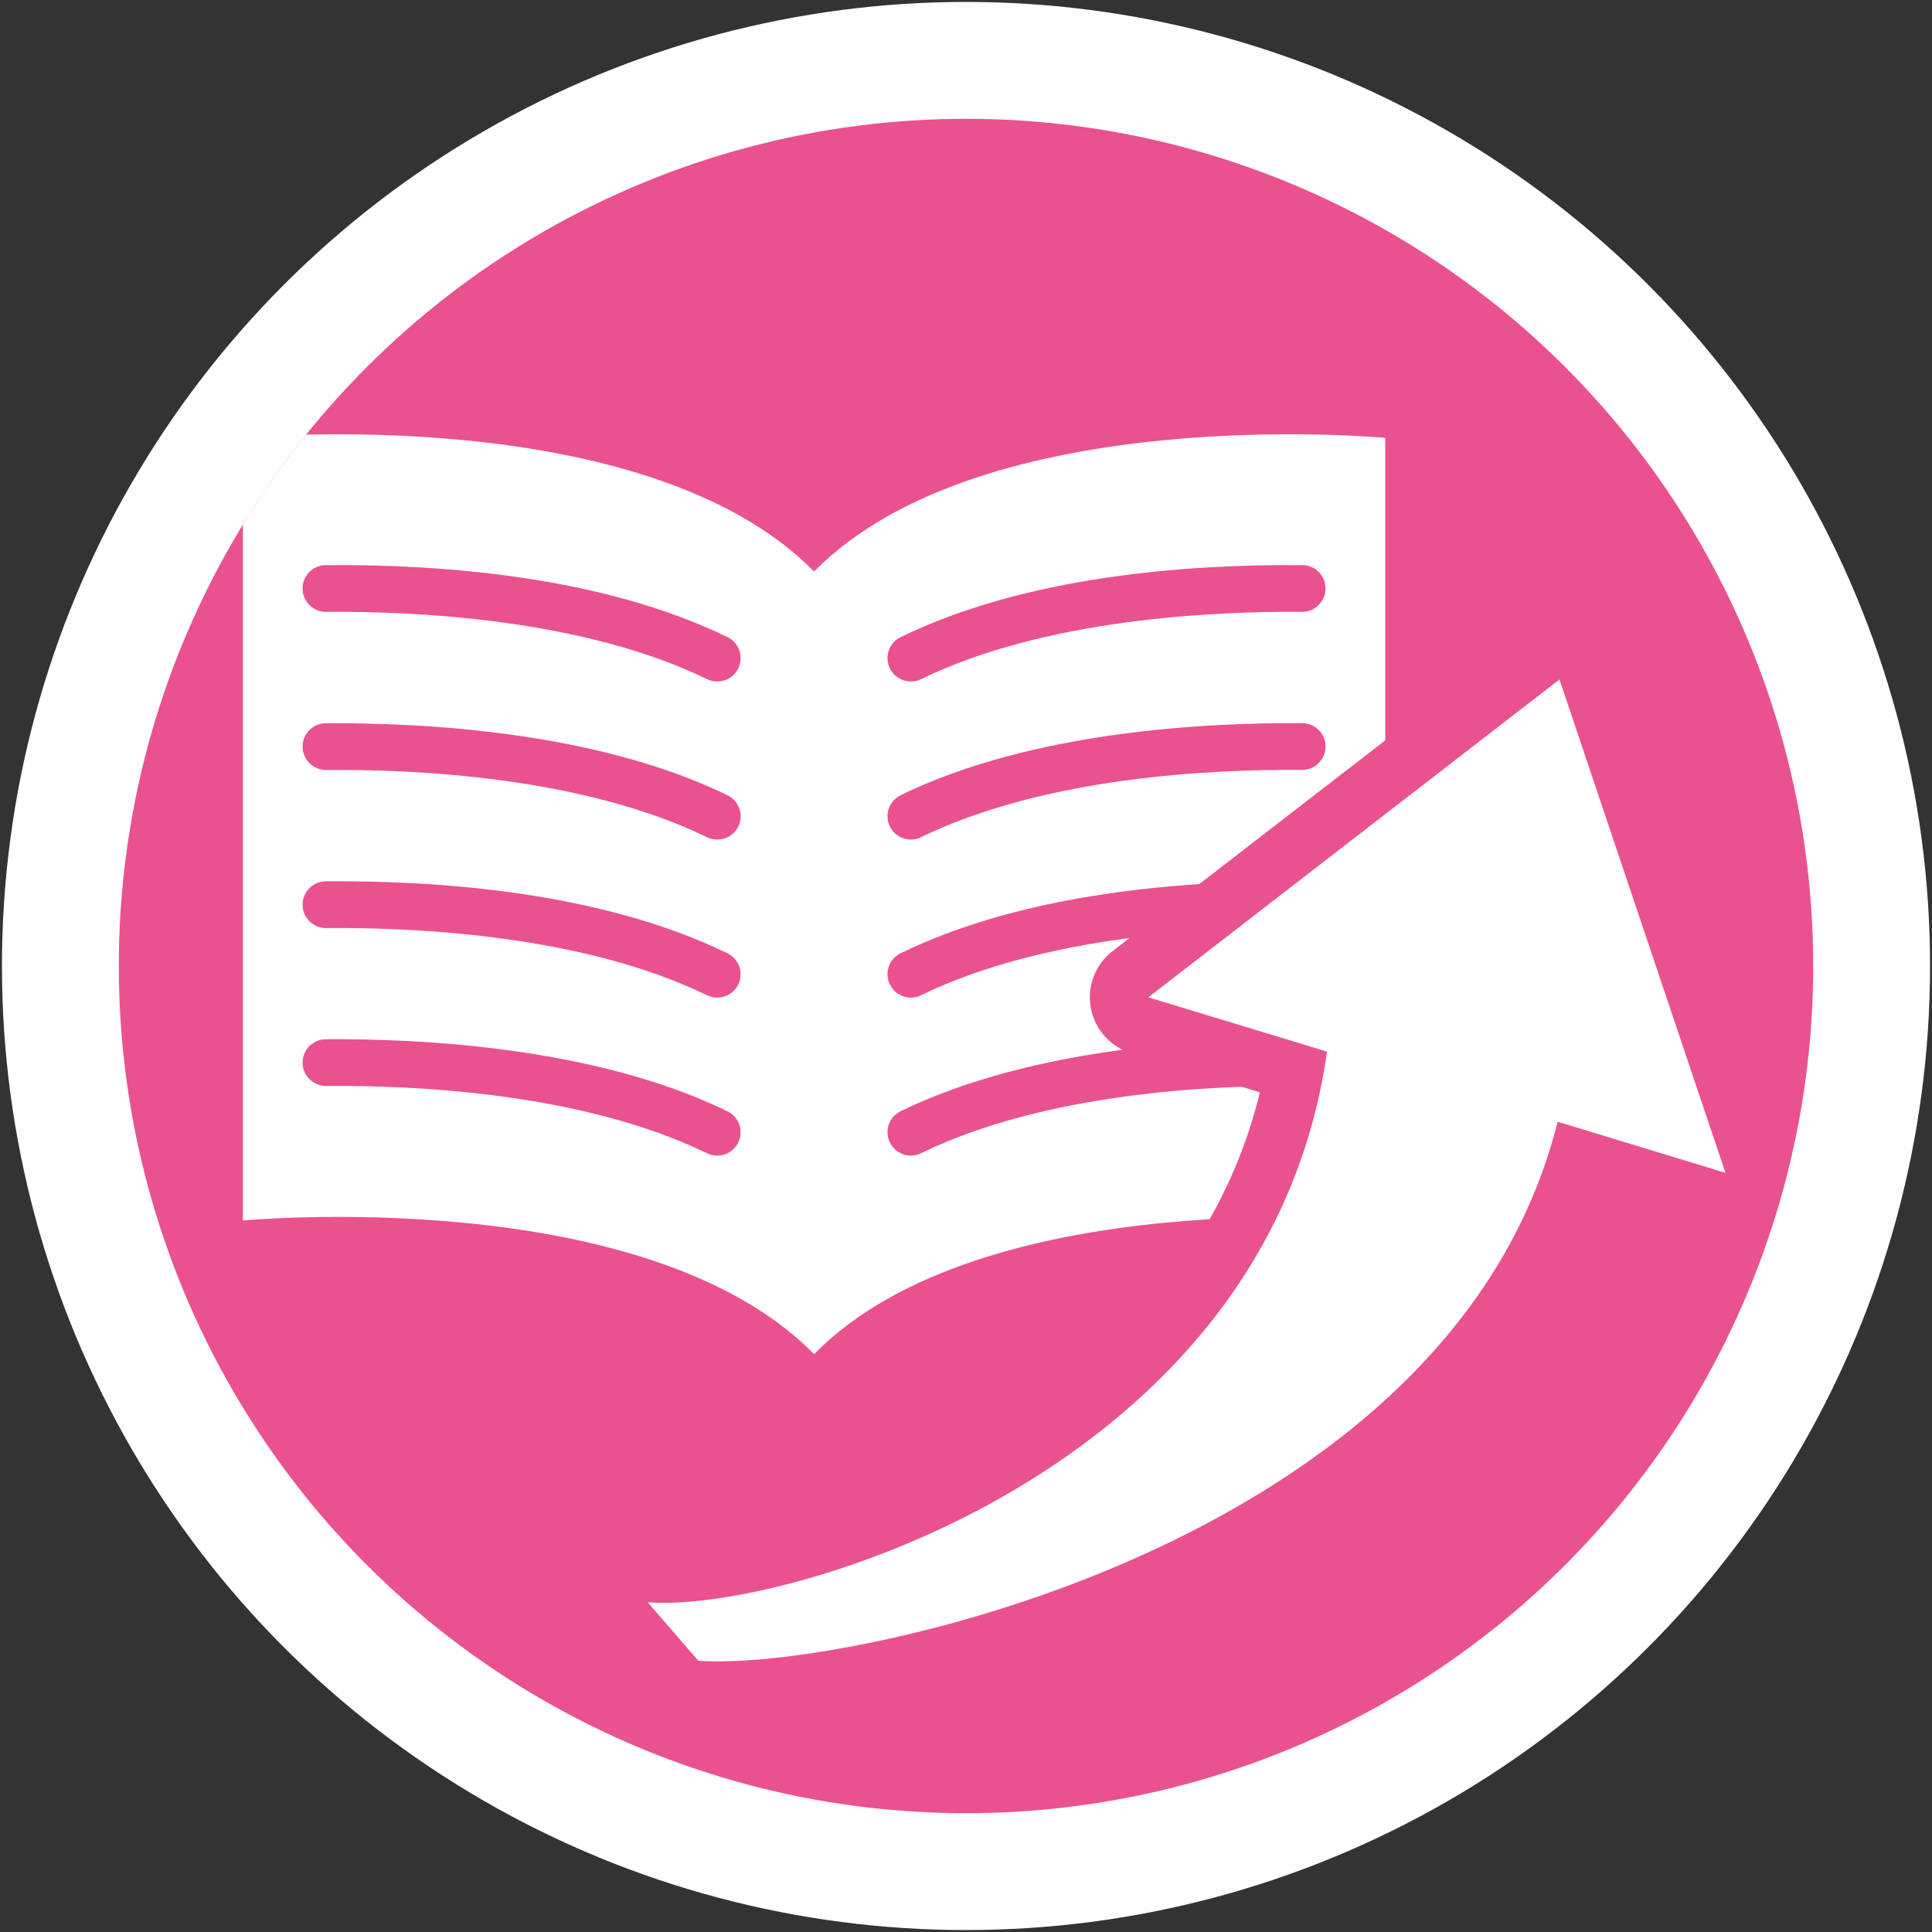
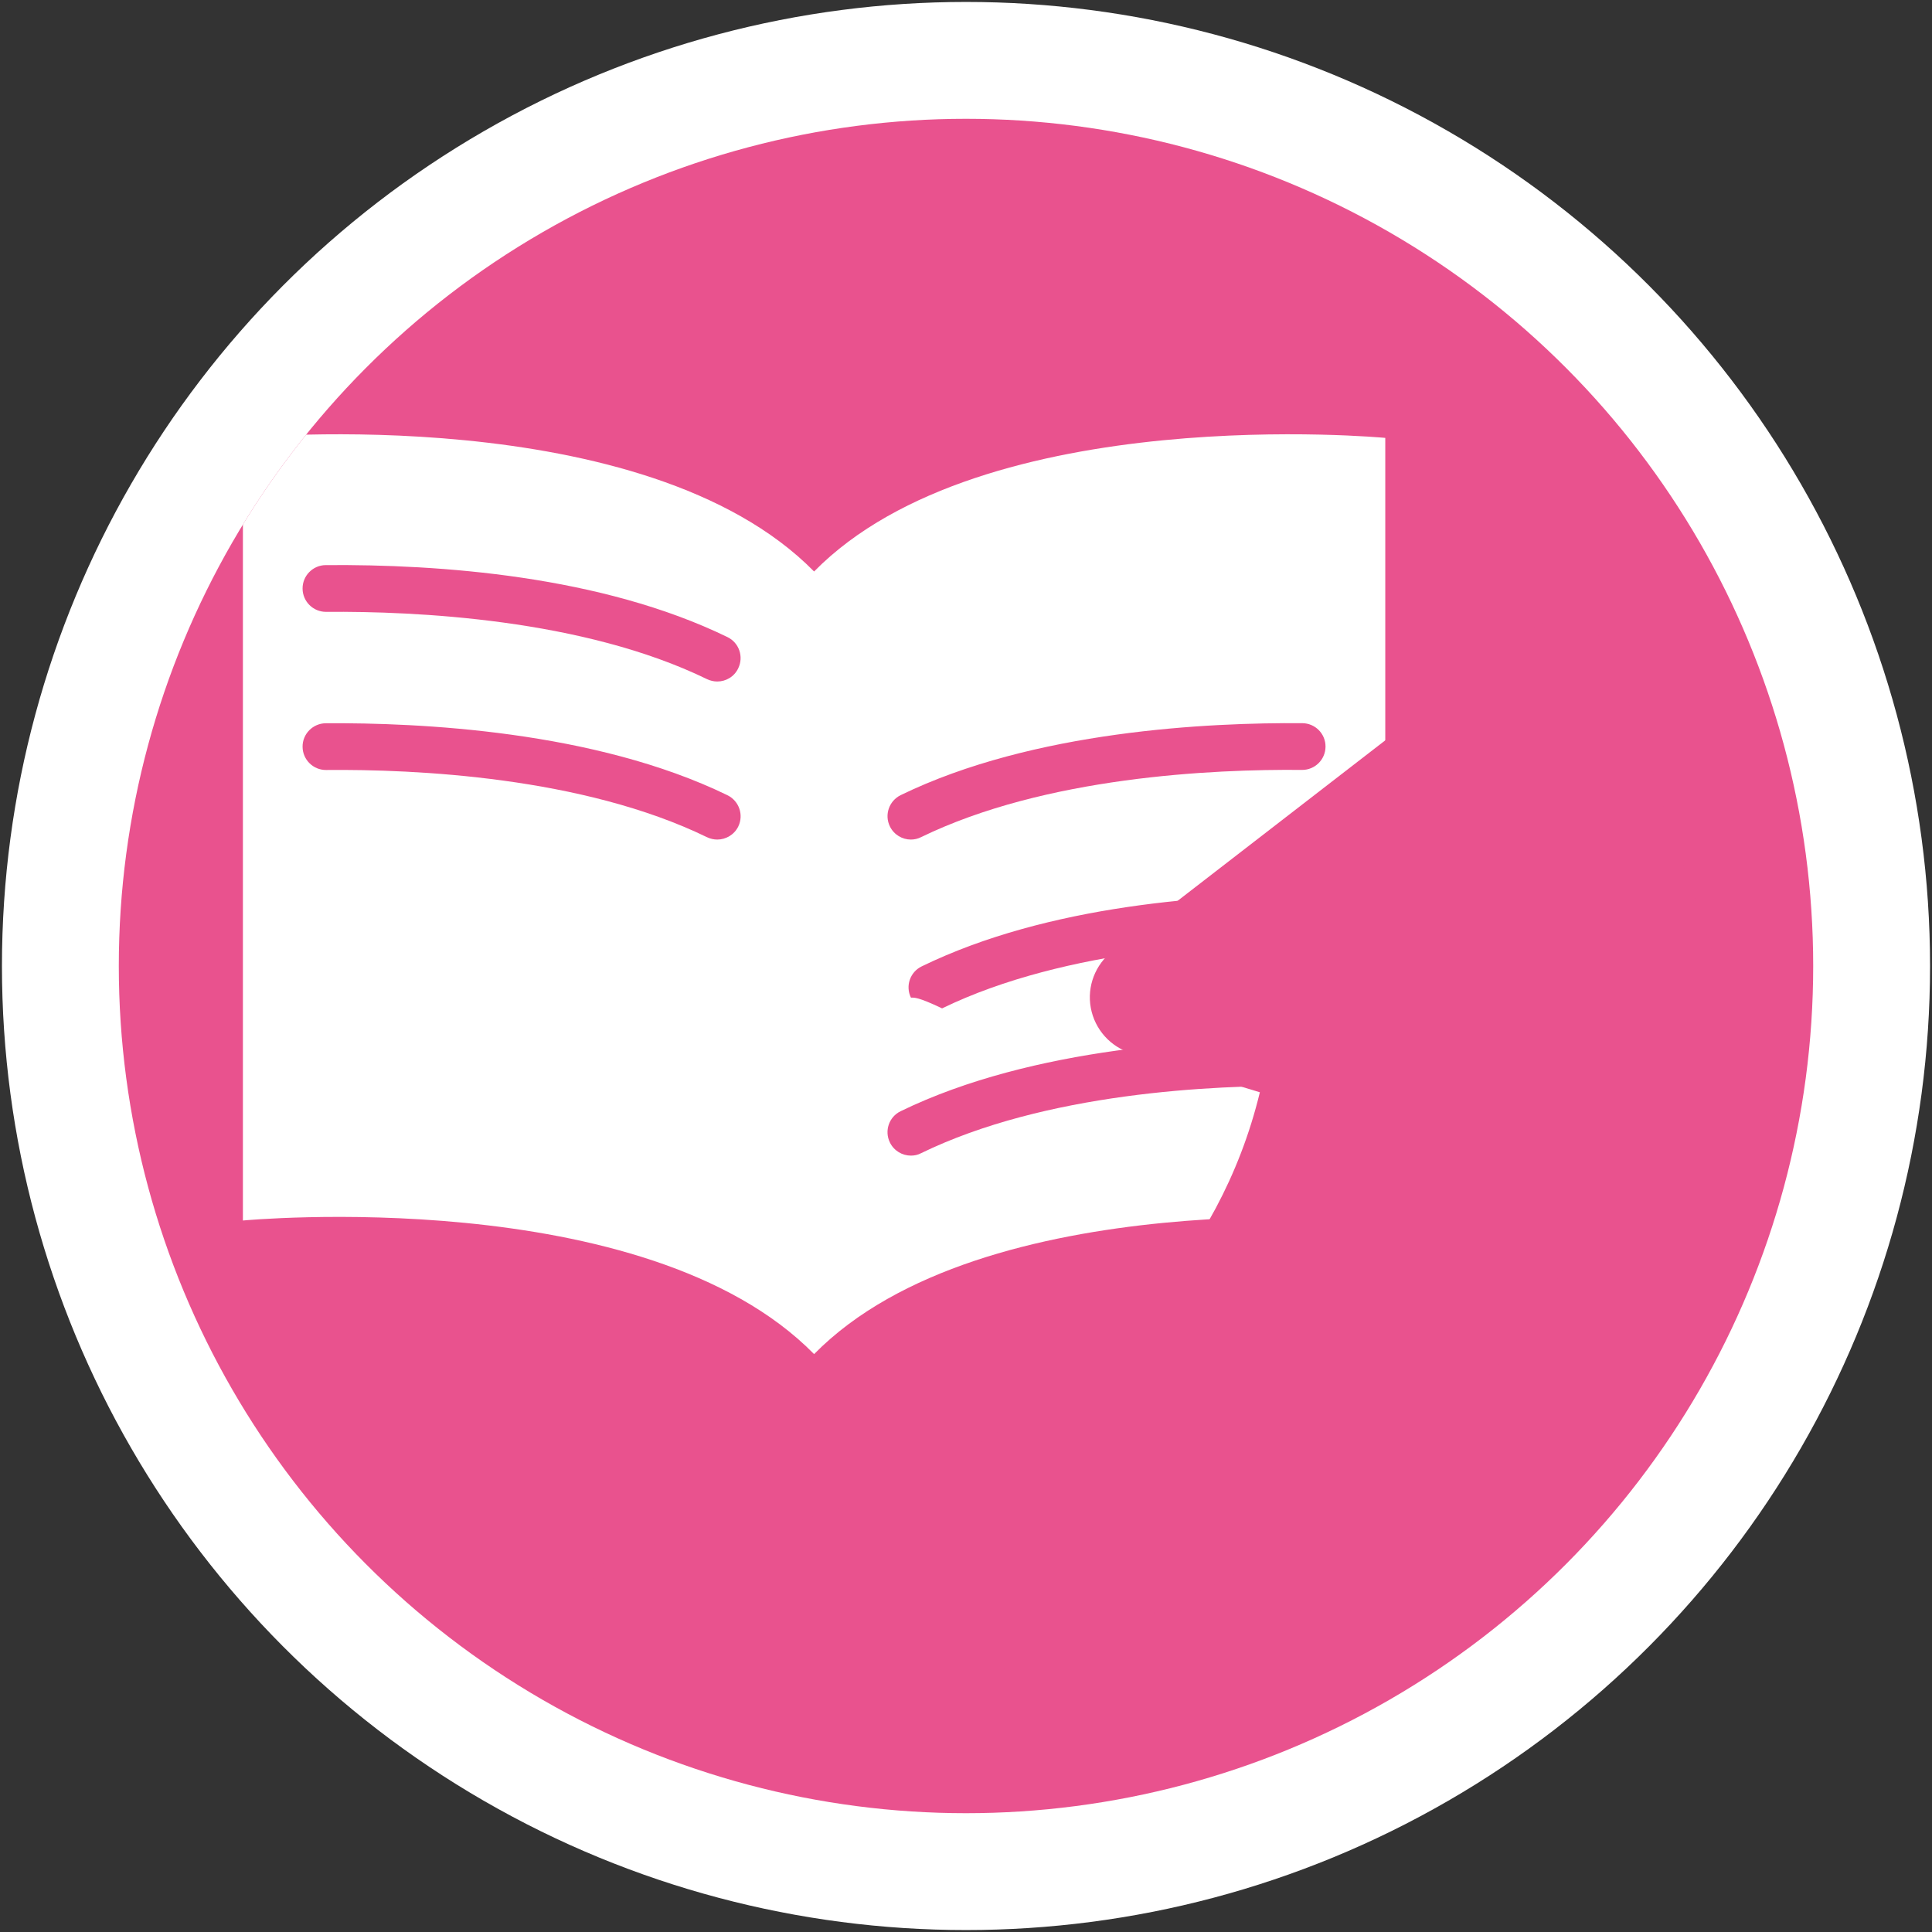
<svg xmlns="http://www.w3.org/2000/svg" xmlns:xlink="http://www.w3.org/1999/xlink" version="1.1" id="レイヤー_1" x="0px" y="0px" viewBox="0 0 248 248" style="enable-background:new 0 0 248 248;" xml:space="preserve">
  <rect x="0" y="0" width="248" height="248" fill="#333333" stroke="none" />
  <style type="text/css">
	.st0{fill:#FFFFFF;}
	.st1{clip-path:url(#SVGID_00000128457047514074868830000006243531121655341956_);fill:#FFFFFF;}
	.st2{clip-path:url(#SVGID_00000128457047514074868830000006243531121655341956_);fill:#E9528E;}
</style>
  <circle class="st0" cx="124" cy="124" r="123.75" />
  <g>
    <g>
      <defs>
        <circle id="SVGID_1_" cx="124" cy="124" r="108.75" />
      </defs>
      <clipPath id="SVGID_00000114768298982139325520000006285022401621915302_">
        <use xlink:href="#SVGID_1_" style="overflow:visible;" />
      </clipPath>
      <path style="clip-path:url(#SVGID_00000114768298982139325520000006285022401621915302_);fill:#FFFFFF;" d="M104.5,82.69    C80.04,60.64,21.81,65.54,21.81,65.54V166c0,0,58.23-4.9,82.69,17.15C128.96,161.1,187.19,166,187.19,166V65.54    C187.19,65.54,128.96,60.64,104.5,82.69z" />
      <circle style="clip-path:url(#SVGID_00000114768298982139325520000006285022401621915302_);fill:#E9528E;" cx="124" cy="124" r="108.75" />
      <path style="clip-path:url(#SVGID_00000114768298982139325520000006285022401621915302_);fill:#FFFFFF;" d="M104.5,73.36    C82.81,51.31,31.18,56.21,31.18,56.21v100.46c0,0,51.64-4.9,73.32,17.15c21.69-22.05,73.32-17.15,73.32-17.15V56.21    C177.82,56.21,126.19,51.31,104.5,73.36z" />
      <path style="clip-path:url(#SVGID_00000114768298982139325520000006285022401621915302_);fill:#E9528E;" d="M92.07,87.48    c-0.44,0-0.89-0.1-1.31-0.3c-15.94-7.76-37.47-8.73-48.89-8.64c-0.01,0-0.02,0-0.03,0c-1.64,0-2.98-1.32-3-2.97    c-0.02-1.66,1.32-3.02,2.97-3.03c14.6-0.12,35.38,1.36,51.57,9.24c1.49,0.72,2.11,2.52,1.38,4.01    C94.25,86.87,93.18,87.48,92.07,87.48z" />
      <path style="clip-path:url(#SVGID_00000114768298982139325520000006285022401621915302_);fill:#E9528E;" d="M92.07,107.77    c-0.44,0-0.89-0.1-1.31-0.3c-15.94-7.76-37.48-8.74-48.89-8.63c-0.01,0-0.02,0-0.03,0c-1.64,0-2.98-1.32-3-2.97    c-0.02-1.66,1.32-3.01,2.97-3.03c11.96-0.08,34.52,0.94,51.57,9.24c1.49,0.73,2.11,2.52,1.39,4.01    C94.25,107.15,93.18,107.77,92.07,107.77z" />
-       <path style="clip-path:url(#SVGID_00000114768298982139325520000006285022401621915302_);fill:#E9528E;" d="M92.07,128.06    c-0.44,0-0.89-0.1-1.31-0.3c-15.94-7.76-37.47-8.73-48.89-8.63c-0.01,0-0.02,0-0.03,0c-1.64,0-2.98-1.33-3-2.97    c-0.02-1.66,1.32-3.01,2.97-3.03c14.61-0.12,35.38,1.36,51.57,9.24c1.49,0.73,2.11,2.52,1.38,4.01    C94.25,127.44,93.18,128.06,92.07,128.06z" />
-       <path style="clip-path:url(#SVGID_00000114768298982139325520000006285022401621915302_);fill:#E9528E;" d="M92.07,148.34    c-0.44,0-0.89-0.1-1.31-0.3c-15.94-7.76-37.48-8.75-48.89-8.64c-0.01,0-0.02,0-0.03,0c-1.64,0-2.98-1.32-3-2.97    c-0.02-1.66,1.32-3.01,2.97-3.03c11.96-0.08,34.52,0.94,51.57,9.25c1.49,0.72,2.11,2.52,1.38,4.01    C94.25,147.72,93.18,148.34,92.07,148.34z" />
-       <path style="clip-path:url(#SVGID_00000114768298982139325520000006285022401621915302_);fill:#E9528E;" d="M116.93,87.48    c-1.11,0-2.18-0.62-2.7-1.69c-0.73-1.49-0.11-3.28,1.38-4.01c16.19-7.88,36.97-9.36,51.57-9.24c1.66,0.01,2.99,1.37,2.97,3.03    c-0.02,1.65-1.36,2.97-3,2.97c-0.01,0-0.02,0-0.03,0c-11.38-0.09-32.95,0.88-48.89,8.64C117.82,87.39,117.37,87.48,116.93,87.48z" />
      <path style="clip-path:url(#SVGID_00000114768298982139325520000006285022401621915302_);fill:#E9528E;" d="M116.93,107.77    c-1.11,0-2.18-0.62-2.7-1.69c-0.73-1.49-0.1-3.28,1.38-4.01c17.05-8.3,39.64-9.33,51.57-9.24c1.66,0.02,2.99,1.37,2.97,3.03    c-0.02,1.65-1.36,2.97-3,2.97c-0.01,0-0.02,0-0.03,0c-11.44-0.11-32.95,0.88-48.89,8.63    C117.82,107.67,117.37,107.77,116.93,107.77z" />
-       <path style="clip-path:url(#SVGID_00000114768298982139325520000006285022401621915302_);fill:#E9528E;" d="M116.93,128.06    c-1.11,0-2.18-0.62-2.7-1.69c-0.73-1.49-0.11-3.29,1.38-4.01c16.19-7.88,36.94-9.35,51.57-9.24c1.66,0.02,2.99,1.37,2.97,3.03    c-0.02,1.65-1.36,2.97-3,2.97c-0.01,0-0.02,0-0.03,0c-11.38-0.11-32.95,0.88-48.89,8.63    C117.82,127.96,117.37,128.06,116.93,128.06z" />
+       <path style="clip-path:url(#SVGID_00000114768298982139325520000006285022401621915302_);fill:#E9528E;" d="M116.93,128.06    c-0.73-1.49-0.11-3.29,1.38-4.01c16.19-7.88,36.94-9.35,51.57-9.24c1.66,0.02,2.99,1.37,2.97,3.03    c-0.02,1.65-1.36,2.97-3,2.97c-0.01,0-0.02,0-0.03,0c-11.38-0.11-32.95,0.88-48.89,8.63    C117.82,127.96,117.37,128.06,116.93,128.06z" />
      <path style="clip-path:url(#SVGID_00000114768298982139325520000006285022401621915302_);fill:#E9528E;" d="M116.93,148.34    c-1.11,0-2.18-0.62-2.7-1.69c-0.73-1.49-0.11-3.29,1.38-4.01c17.05-8.3,39.63-9.36,51.57-9.25c1.66,0.02,2.99,1.37,2.97,3.03    c-0.02,1.65-1.36,2.97-3,2.97c-0.01,0-0.02,0-0.03,0c-11.44-0.11-32.95,0.88-48.89,8.64    C117.82,148.25,117.37,148.34,116.93,148.34z" />
      <path style="clip-path:url(#SVGID_00000114768298982139325520000006285022401621915302_);fill:#E9528E;" d="M92.18,220.76    c-1.15,0-2.22-0.04-3.18-0.12c-1.95-0.16-3.76-1.08-5.04-2.56l-6.5-7.5c-2-2.3-2.4-5.59-1.02-8.3c1.28-2.54,3.88-4.11,6.68-4.11    c0.21,0,0.42,0.01,0.63,0.03c0.44,0.04,0.92,0.05,1.44,0.05c7.91,0,25.96-3.91,43.24-14.69c12.59-7.85,28.02-21.56,33.29-43.35    l-16.5-5.01c-2.68-0.82-4.69-3.06-5.2-5.82c-0.51-2.76,0.57-5.57,2.79-7.29l52.79-40.8c1.33-1.03,2.95-1.56,4.58-1.56    c0.73,0,1.46,0.11,2.17,0.32c2.32,0.7,4.16,2.48,4.94,4.79l21.31,63.33c0.89,2.66,0.23,5.61-1.73,7.62    c-1.43,1.48-3.38,2.28-5.38,2.28c-0.73,0-1.46-0.11-2.18-0.33l-14.42-4.38C186.22,203.96,115.74,220.76,92.18,220.76z" />
-       <path style="clip-path:url(#SVGID_00000114768298982139325520000006285022401621915302_);fill:#FFFFFF;" d="M221.49,150.55    l-21.31-63.33l-52.78,40.8l22.94,6.97c-7.6,54.1-69.93,72.12-87.21,70.68l6.5,7.5c17.74,1.48,96.56-14.14,110.31-69.18    L221.49,150.55z" />
    </g>
  </g>
</svg>